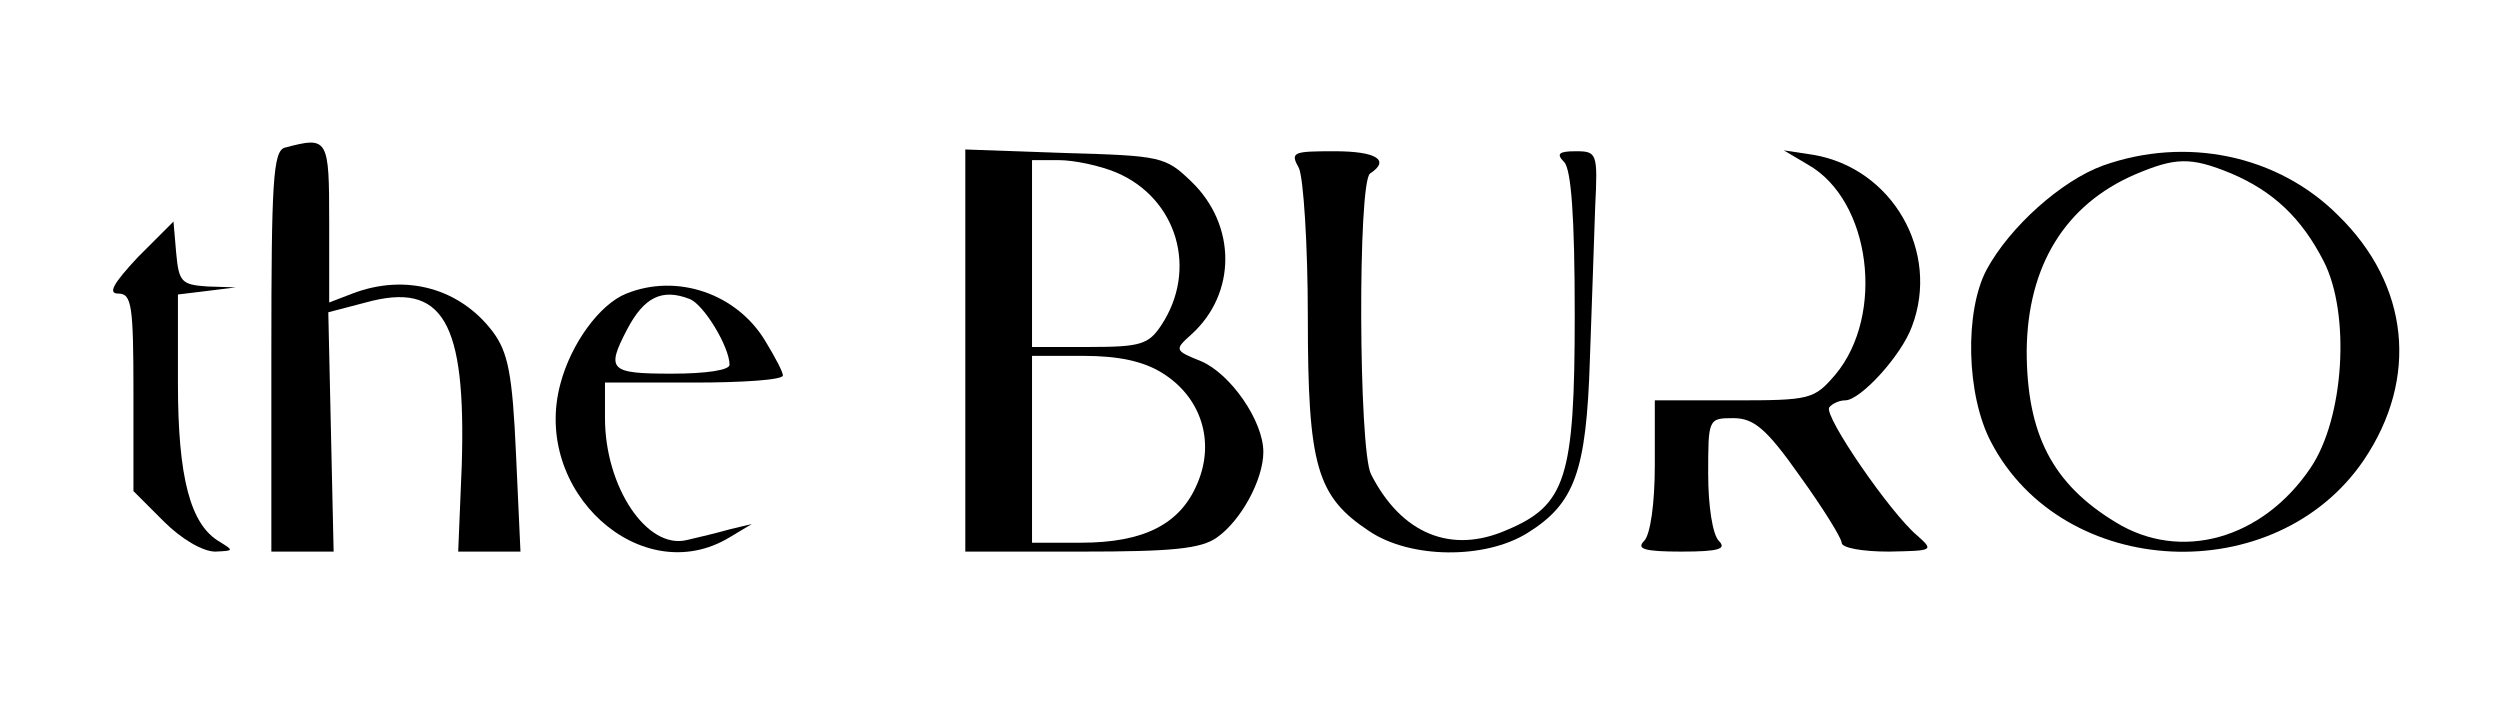
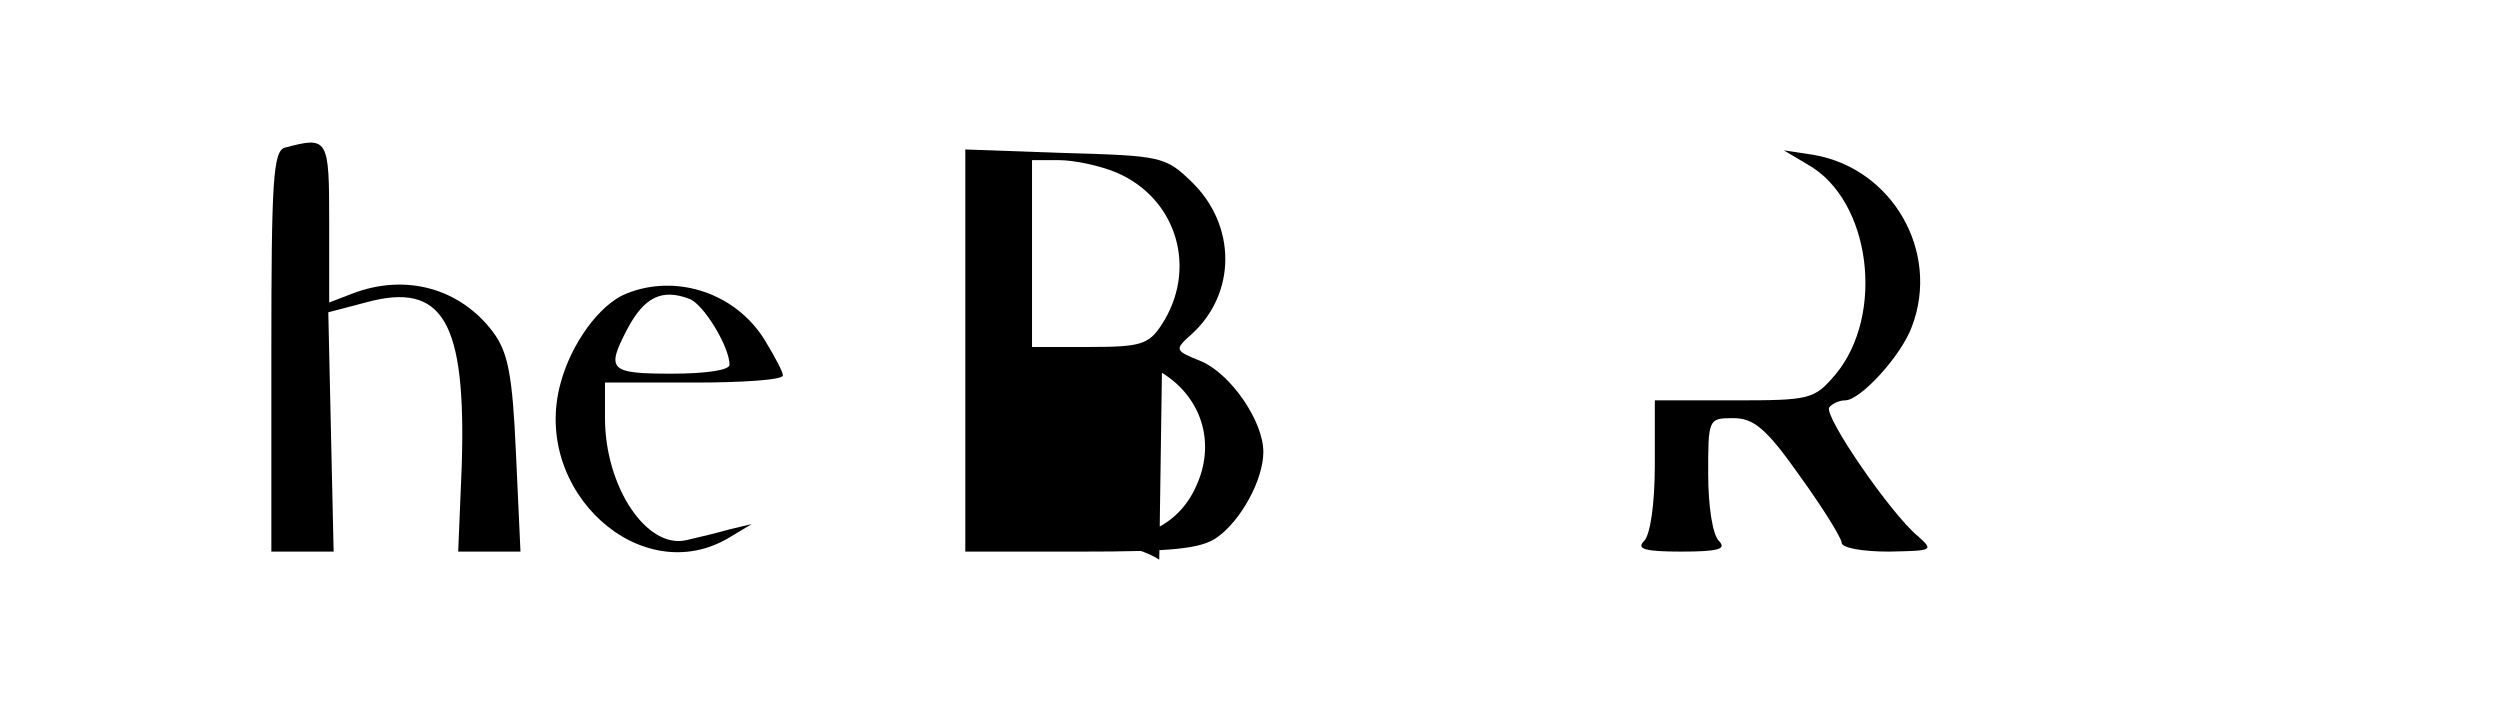
<svg xmlns="http://www.w3.org/2000/svg" width="281pt" height="81pt" viewBox="0 0 281 81" preserveAspectRatio="xMidYMid meet">
  <g transform="translate(0,81) scale(0.1,-0.1)" fill="#000000" stroke="none">
    <path d="M320 644 c-13 -4 -15 -38 -15 -229 l0 -225 35 0 35 0 -3 134 -3 135 42 11 c87 24 113 -21 108 -183 l-4 -97 35 0 35 0 -5 109 c-4 91 -9 115 -26 138 -37 49 -98 66 -158 43 l-26 -10 0 90 c0 95 -1 97 -50 84z" />
-     <path d="M1085 416 l0 -226 130 0 c102 0 135 3 153 16 27 19 52 65 52 96 0 35 -37 88 -70 102 -30 12 -30 13 -11 30 51 46 51 123 0 172 -29 28 -34 29 -142 32 l-112 4 0 -226z m170 200 c68 -29 92 -109 50 -172 -14 -21 -23 -24 -80 -24 l-65 0 0 105 0 105 30 0 c17 0 46 -6 65 -14z m51 -225 c44 -27 60 -77 40 -124 -19 -46 -60 -67 -131 -67 l-55 0 0 105 0 105 58 0 c39 0 67 -6 88 -19z" />
-     <path d="M1460 621 c5 -11 10 -85 10 -168 0 -167 10 -201 69 -240 46 -31 130 -32 178 -2 53 33 66 69 70 194 2 61 5 138 6 173 3 60 2 62 -22 62 -19 0 -22 -3 -13 -12 8 -8 12 -61 12 -172 0 -184 -10 -214 -77 -242 -62 -27 -118 -4 -152 63 -14 28 -15 329 -1 338 23 15 7 25 -40 25 -47 0 -50 -1 -40 -19z" />
+     <path d="M1085 416 l0 -226 130 0 c102 0 135 3 153 16 27 19 52 65 52 96 0 35 -37 88 -70 102 -30 12 -30 13 -11 30 51 46 51 123 0 172 -29 28 -34 29 -142 32 l-112 4 0 -226z m170 200 c68 -29 92 -109 50 -172 -14 -21 -23 -24 -80 -24 l-65 0 0 105 0 105 30 0 c17 0 46 -6 65 -14z m51 -225 c44 -27 60 -77 40 -124 -19 -46 -60 -67 -131 -67 c39 0 67 -6 88 -19z" />
    <path d="M2032 625 c71 -40 87 -169 31 -236 -24 -28 -28 -29 -114 -29 l-89 0 0 -73 c0 -43 -5 -78 -12 -85 -9 -9 0 -12 42 -12 42 0 51 3 42 12 -7 7 -12 39 -12 75 0 62 0 63 28 63 23 0 37 -11 75 -65 26 -36 47 -70 47 -75 0 -6 24 -10 53 -10 50 1 51 1 32 18 -30 25 -105 134 -99 144 3 4 11 8 18 8 17 0 63 50 75 83 32 84 -22 178 -111 193 l-33 5 27 -16z" />
-     <path d="M2364 624 c-47 -17 -105 -69 -131 -117 -25 -47 -23 -141 5 -194 81 -155 320 -166 419 -20 62 92 51 197 -29 275 -68 68 -171 89 -264 56z m144 -9 c47 -20 79 -50 104 -99 30 -59 23 -176 -15 -232 -54 -80 -146 -106 -219 -61 -71 43 -100 99 -100 193 1 95 43 164 122 198 45 19 62 20 108 1z" />
-     <path d="M155 521 c-28 -30 -34 -41 -22 -41 15 0 17 -13 17 -111 l0 -111 34 -34 c20 -20 44 -34 58 -34 21 1 21 1 5 11 -33 19 -47 72 -47 178 l0 100 33 4 32 4 -32 1 c-29 2 -32 5 -35 38 l-3 35 -40 -40z" />
    <path d="M704 480 c-30 -12 -62 -56 -74 -101 -33 -121 91 -233 190 -173 l25 15 -25 -6 c-14 -4 -35 -9 -48 -12 -45 -11 -92 60 -92 137 l0 40 100 0 c55 0 100 3 100 8 0 4 -9 21 -20 39 -32 53 -99 76 -156 53z m71 -6 c16 -6 45 -54 45 -74 0 -6 -26 -10 -65 -10 -70 0 -74 4 -50 50 19 36 39 46 70 34z" />
  </g>
</svg>